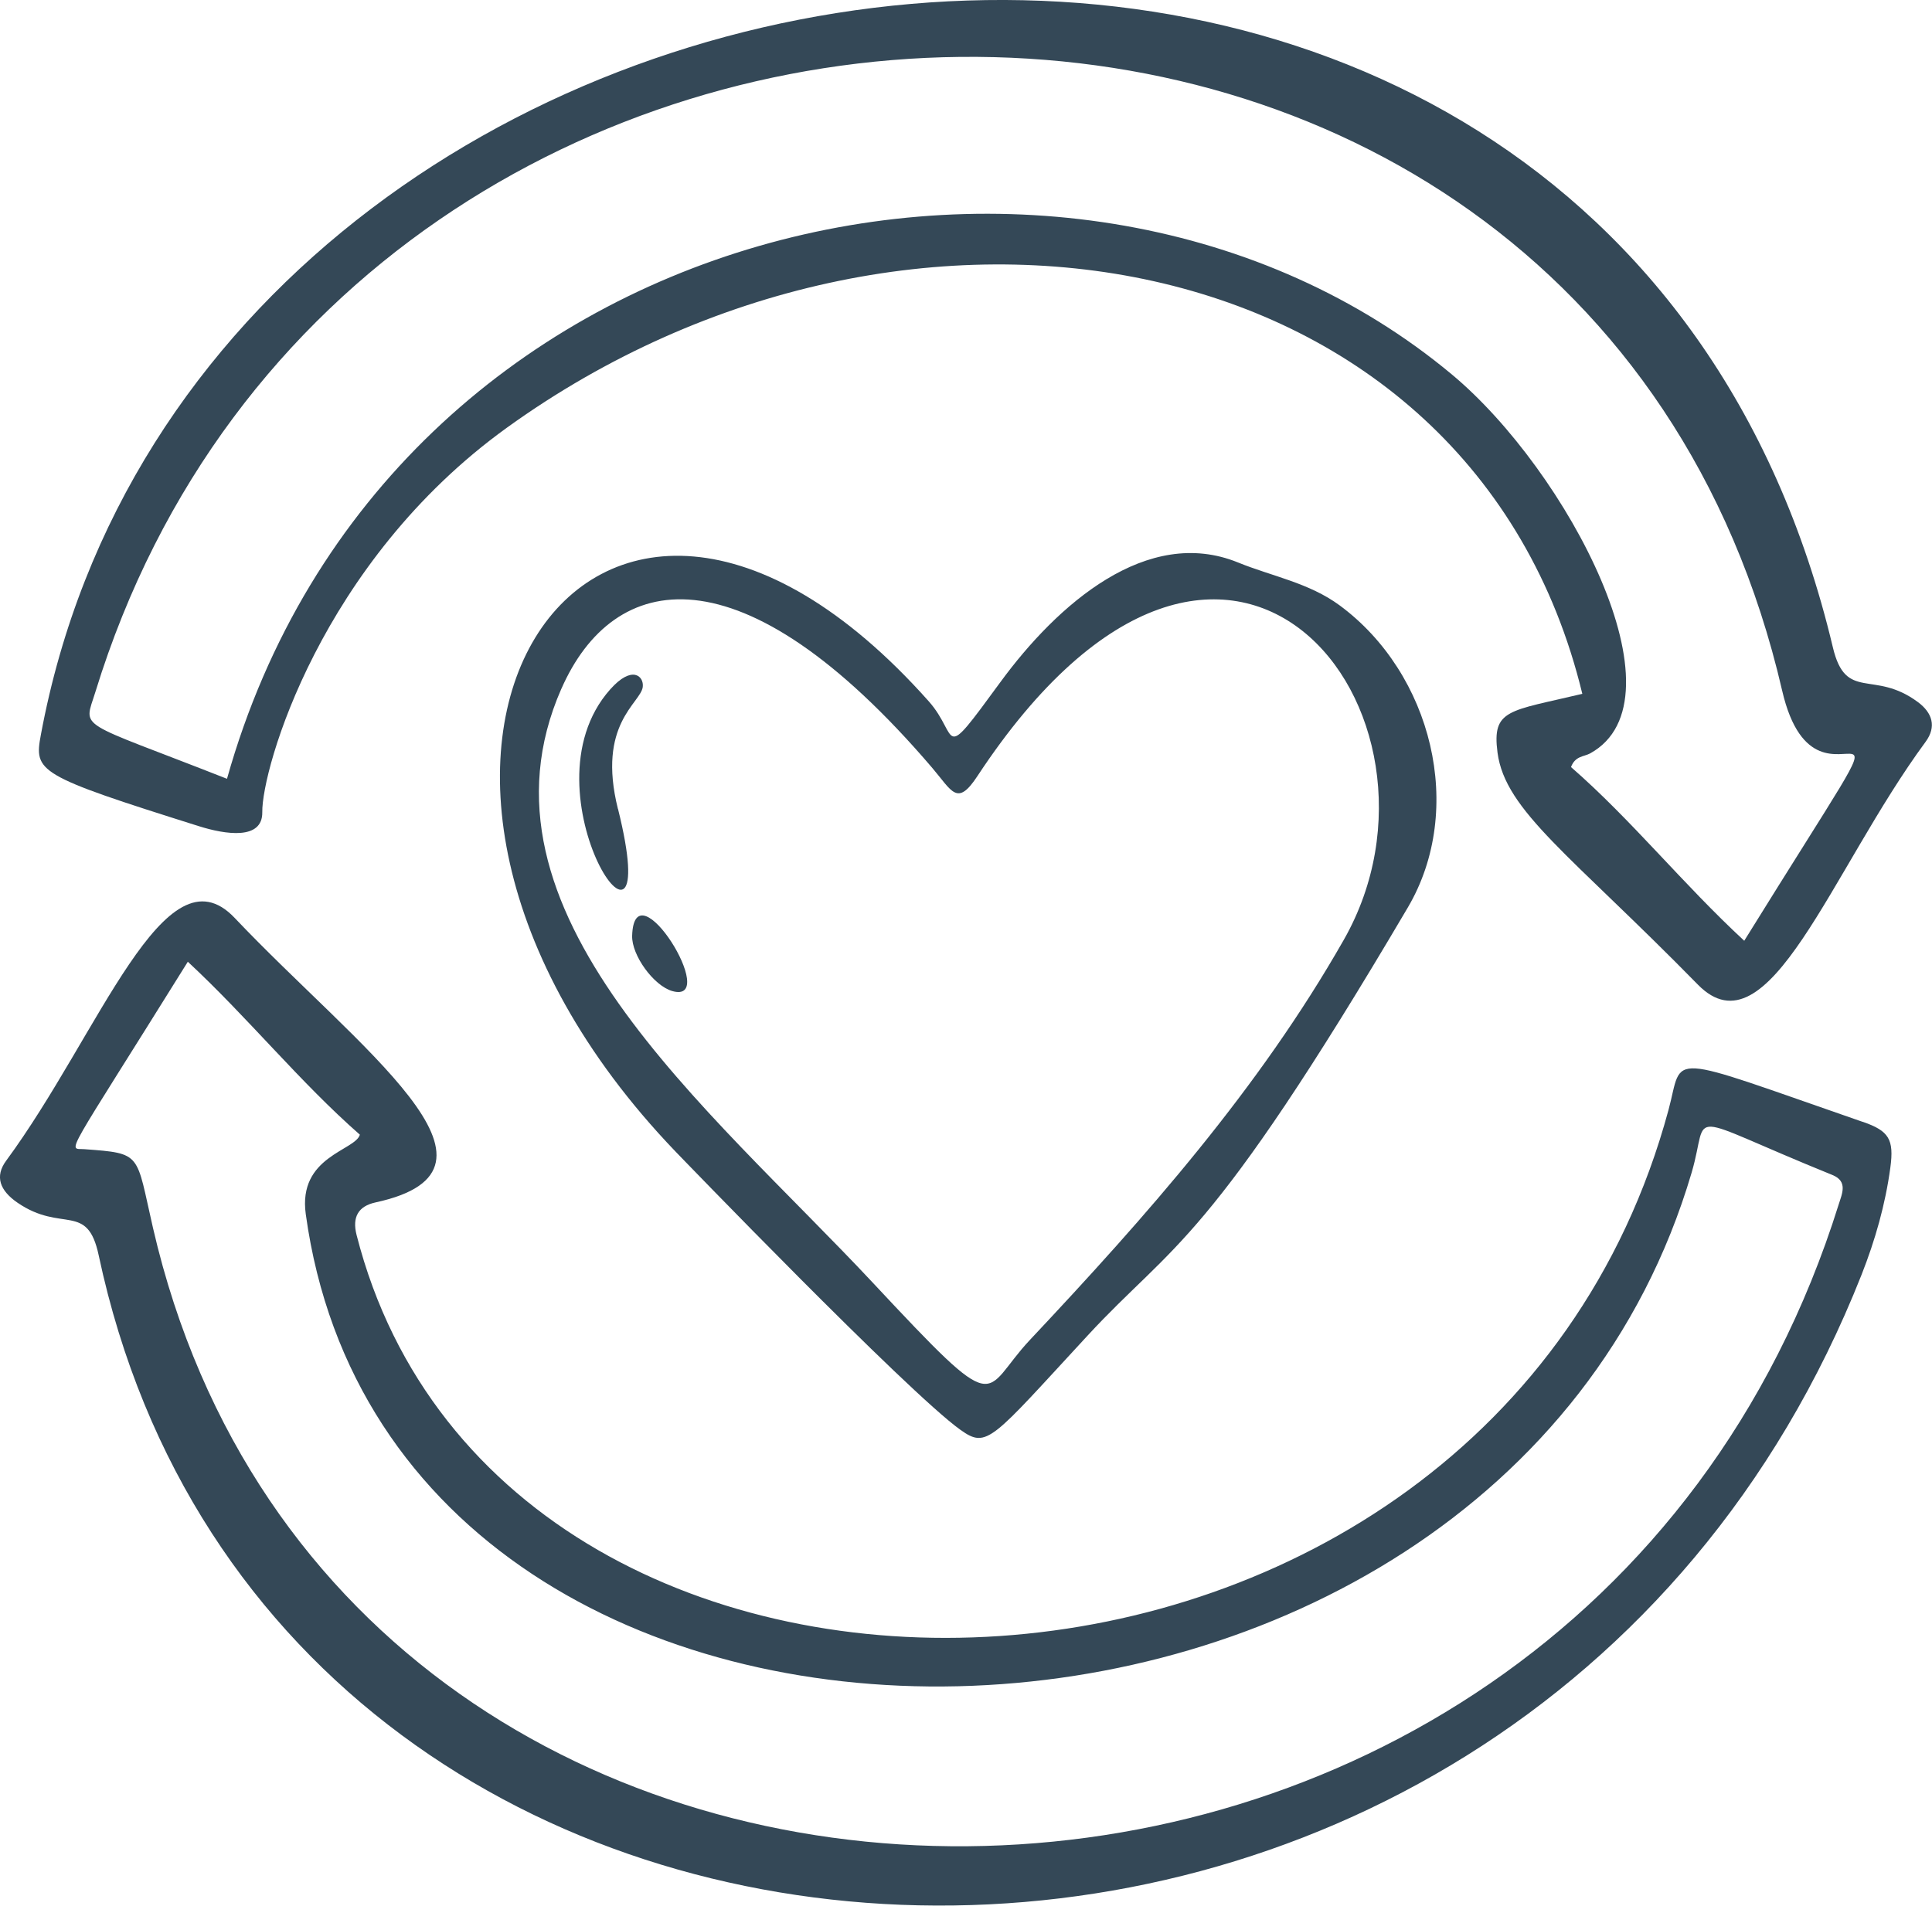
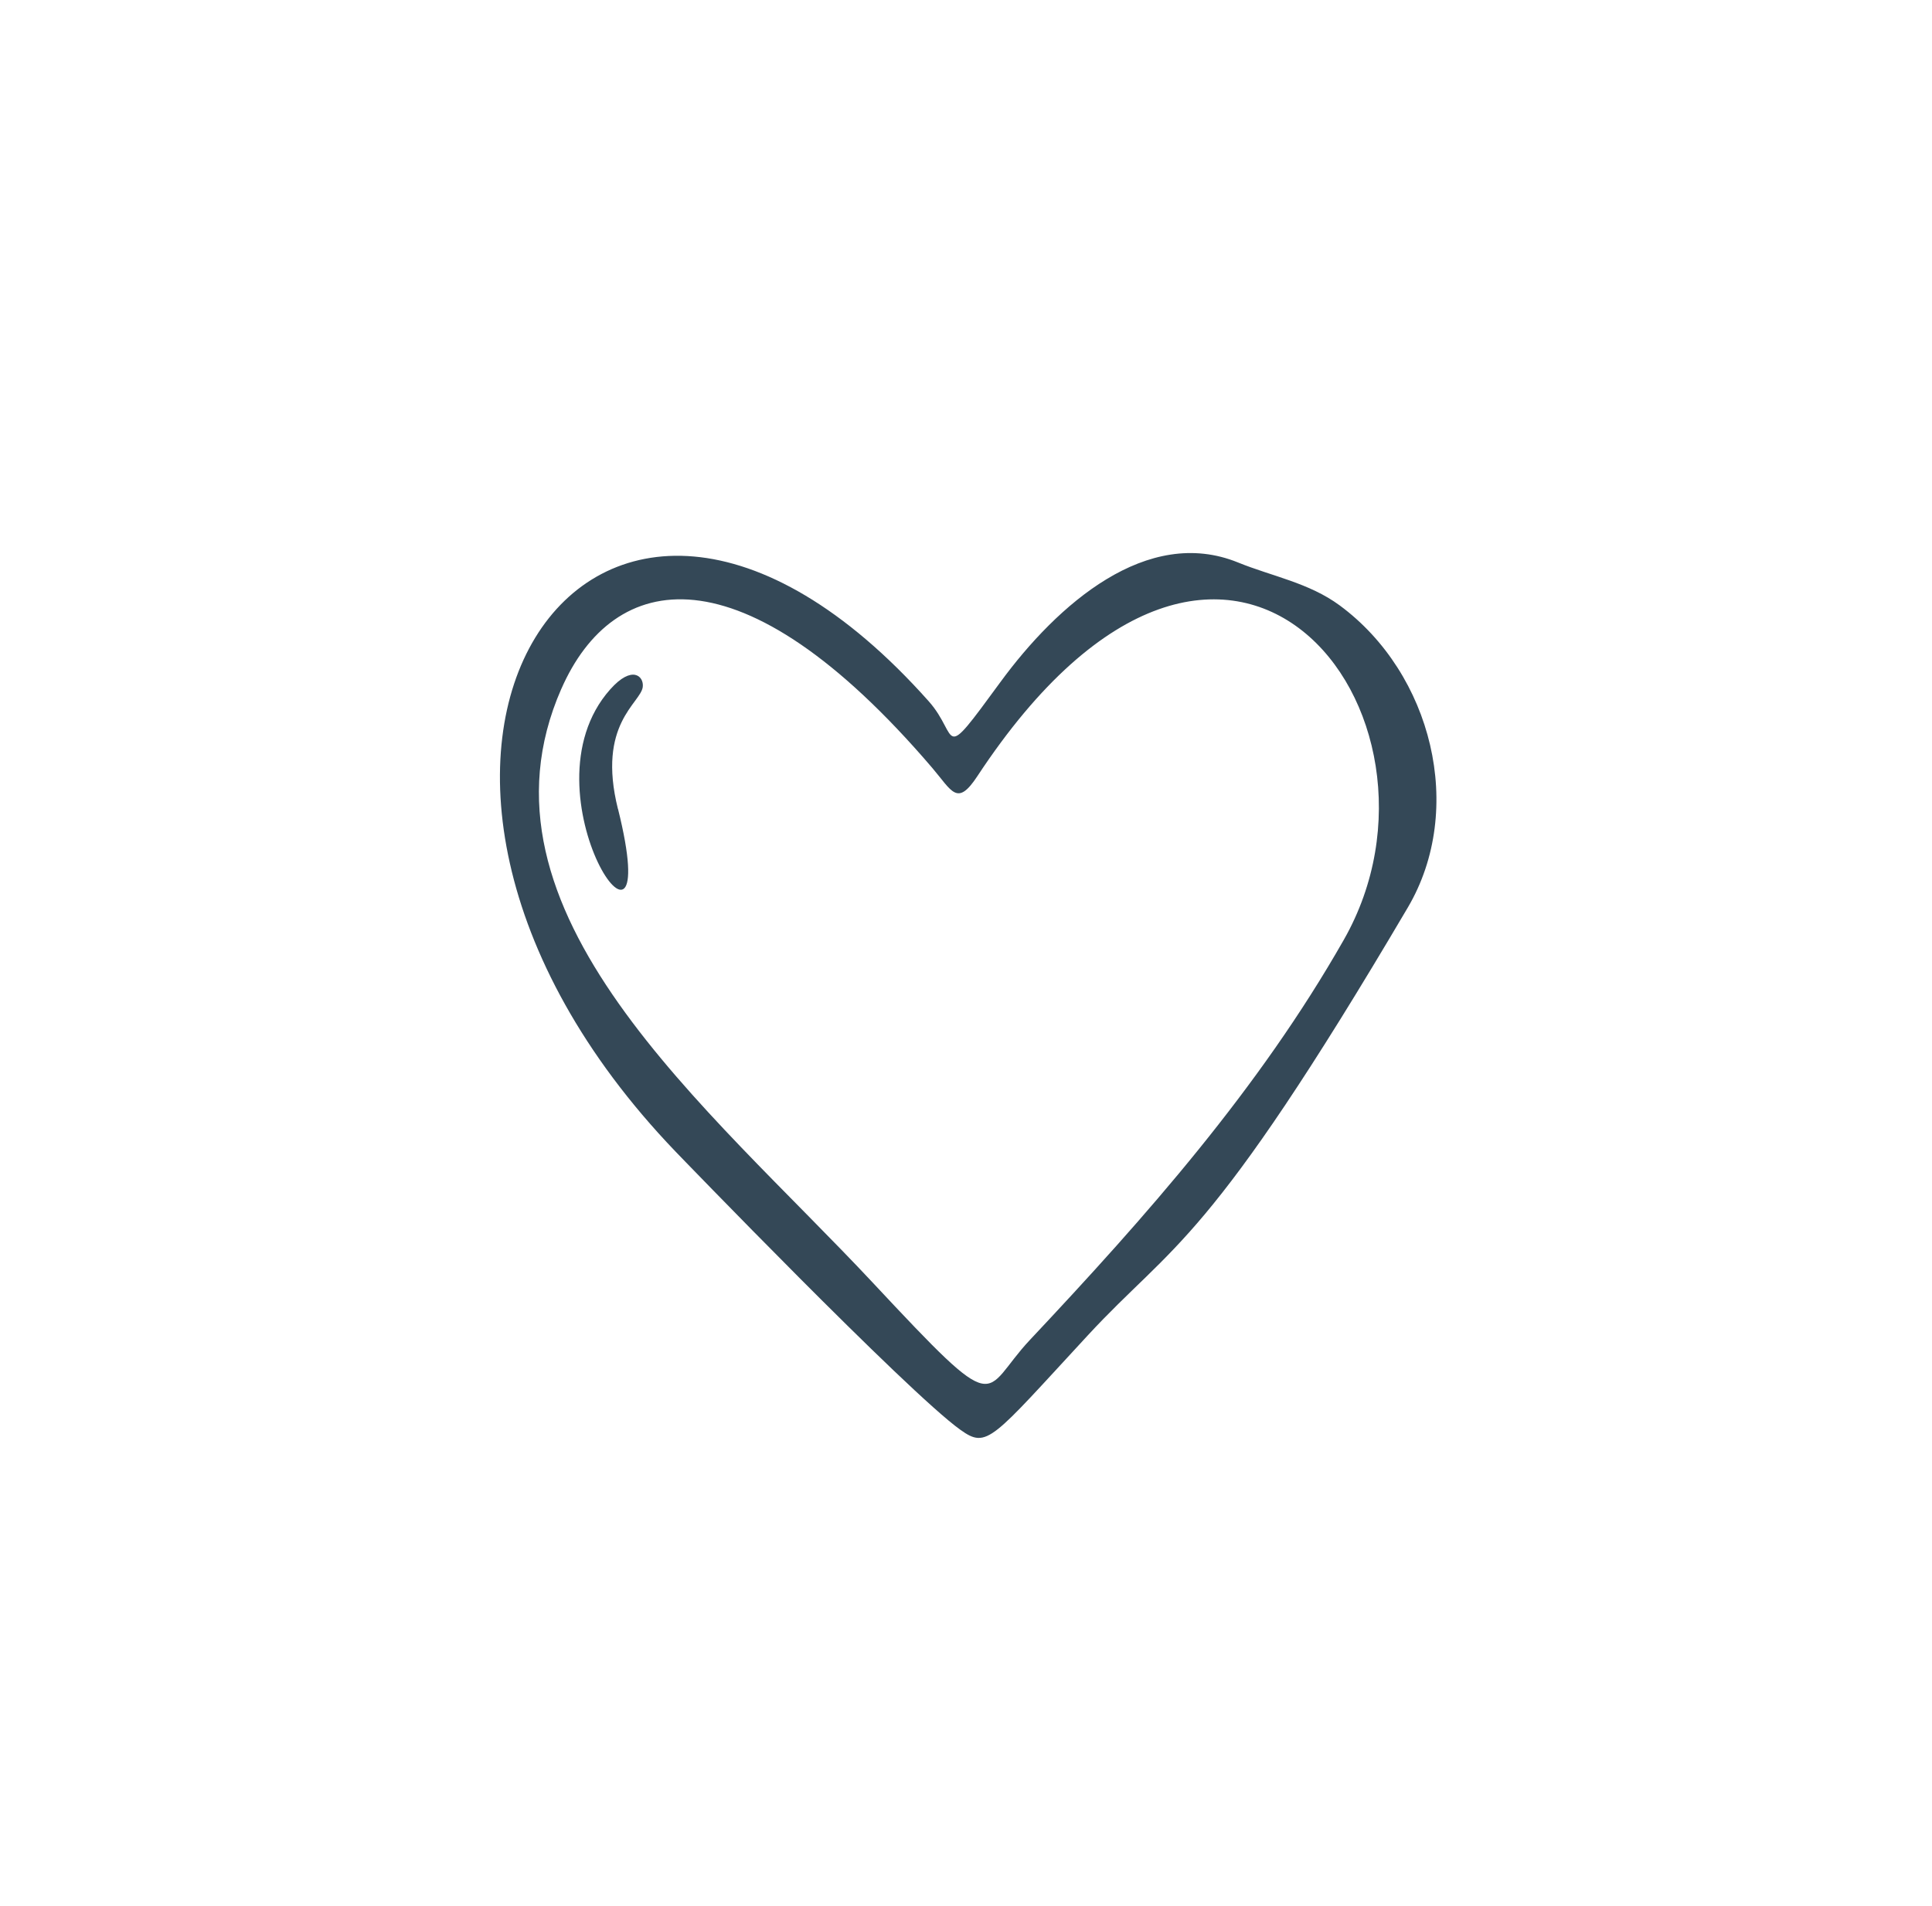
<svg xmlns="http://www.w3.org/2000/svg" id="Layer_2" data-name="Layer 2" viewBox="0 0 223.93 220.93">
  <defs>
    <style>      .cls-1 {        fill: #344857;      }    </style>
  </defs>
  <g id="Graph">
    <g>
-       <path class="cls-1" d="M222.3,81.4c-5.13-3.82-8.35.01-9.86-6.35C185.79-37.13,23.39-15.07,4.74,85.17c-.81,4.33-.47,4.7,18.3,10.61,3.1.98,7.41,1.64,7.36-1.62-.07-4.96,6.72-28.98,28.36-44.58,46.54-33.56,111.83-22,124.64,30.86-8.51,2.03-10.49,1.75-9.83,6.81.89,6.78,8.47,11.85,23.22,26.9,8.2,8.37,15.39-13.19,26.4-28.15,1.29-1.76.78-3.36-.9-4.61ZM202.18,109.08c-7.13-6.59-13.05-14.01-20.09-20.15.48-1.3,1.51-1.2,2.21-1.58,11.34-6.24-2.62-32.76-16.01-43.93C124.82,7.17,44.85,24.33,26.31,90.29c-17.7-6.97-16.62-5.62-15.25-10.08,29.67-96.41,172.44-99.84,195.5-.15,4.24,18.32,18.78-8.37-4.4,29.02Z" />
-       <path class="cls-1" d="M215.91,130.07c-23.4-8.11-20.74-7.96-22.52-1.39-20.87,77.12-135.17,80.7-152.06,14.5q-.8-3.13,2.21-3.78c17.8-3.86-2-17.85-16.34-32.98-8.1-8.55-15.66,13.44-26.48,28.14-1.36,1.84-.73,3.47,1.3,4.87,5.17,3.55,8.1-.11,9.42,6.11,20.75,97.47,164.57,102.73,204.32,2.26,1.58-4.01,2.76-8.14,3.34-12.42.45-3.31-.17-4.27-3.19-5.32ZM213.12,139.62c-30.87,98.63-173.21,98.93-195.39,2.73-2-8.69-1.2-8.62-7.98-9.12-1.92-.14-2.45,1.52,12.02-21.73,7.06,6.57,12.97,13.94,19.94,20.05-.53,1.86-7.2,2.5-6.27,9.21,10.31,74.81,137.74,72.76,160.63-4.81,2.16-7.33-1.52-6.96,16.31.27,1.83.74,1.12,2.18.74,3.4Z" />
      <path class="cls-1" d="M78.28,133.49c.19.2,26.9,27.9,33.04,32.28,3.12,2.23,3.55,1.18,14.74-10.93,10.06-10.89,13.87-10.17,37.11-49.62,6.73-11.42,2.8-27.14-7.89-35.03-3.57-2.63-7.84-3.37-11.79-4.98-10.52-4.28-20.91,4.81-27.56,13.9-7.1,9.7-4.65,6.29-8.28,2.2-39.21-44.07-72.65,7.02-29.37,52.18ZM65.07,79.85c6.01-13.67,20.77-16.8,42.96,9.15,2.33,2.73,2.9,4.56,5.25.99,29.1-44.2,57.26-7.02,42.48,18.96-9.85,17.31-22.88,32.02-36.39,46.4-5.75,6.12-3.09,9.54-18.17-6.6-19.1-20.43-47.51-43.03-36.13-68.91Z" />
      <path class="cls-1" d="M71.62,93.78c-2.46-9.87,2.65-12.26,2.88-14.14.15-1.25-1.24-2.57-3.77.28-10.75,12.08,6.6,36.73.9,13.86Z" />
-       <path class="cls-1" d="M77.92,114.9c5.67,1.61-4.4-14.68-4.65-6.41-.07,2.25,2.49,5.79,4.65,6.41Z" />
    </g>
  </g>
</svg>